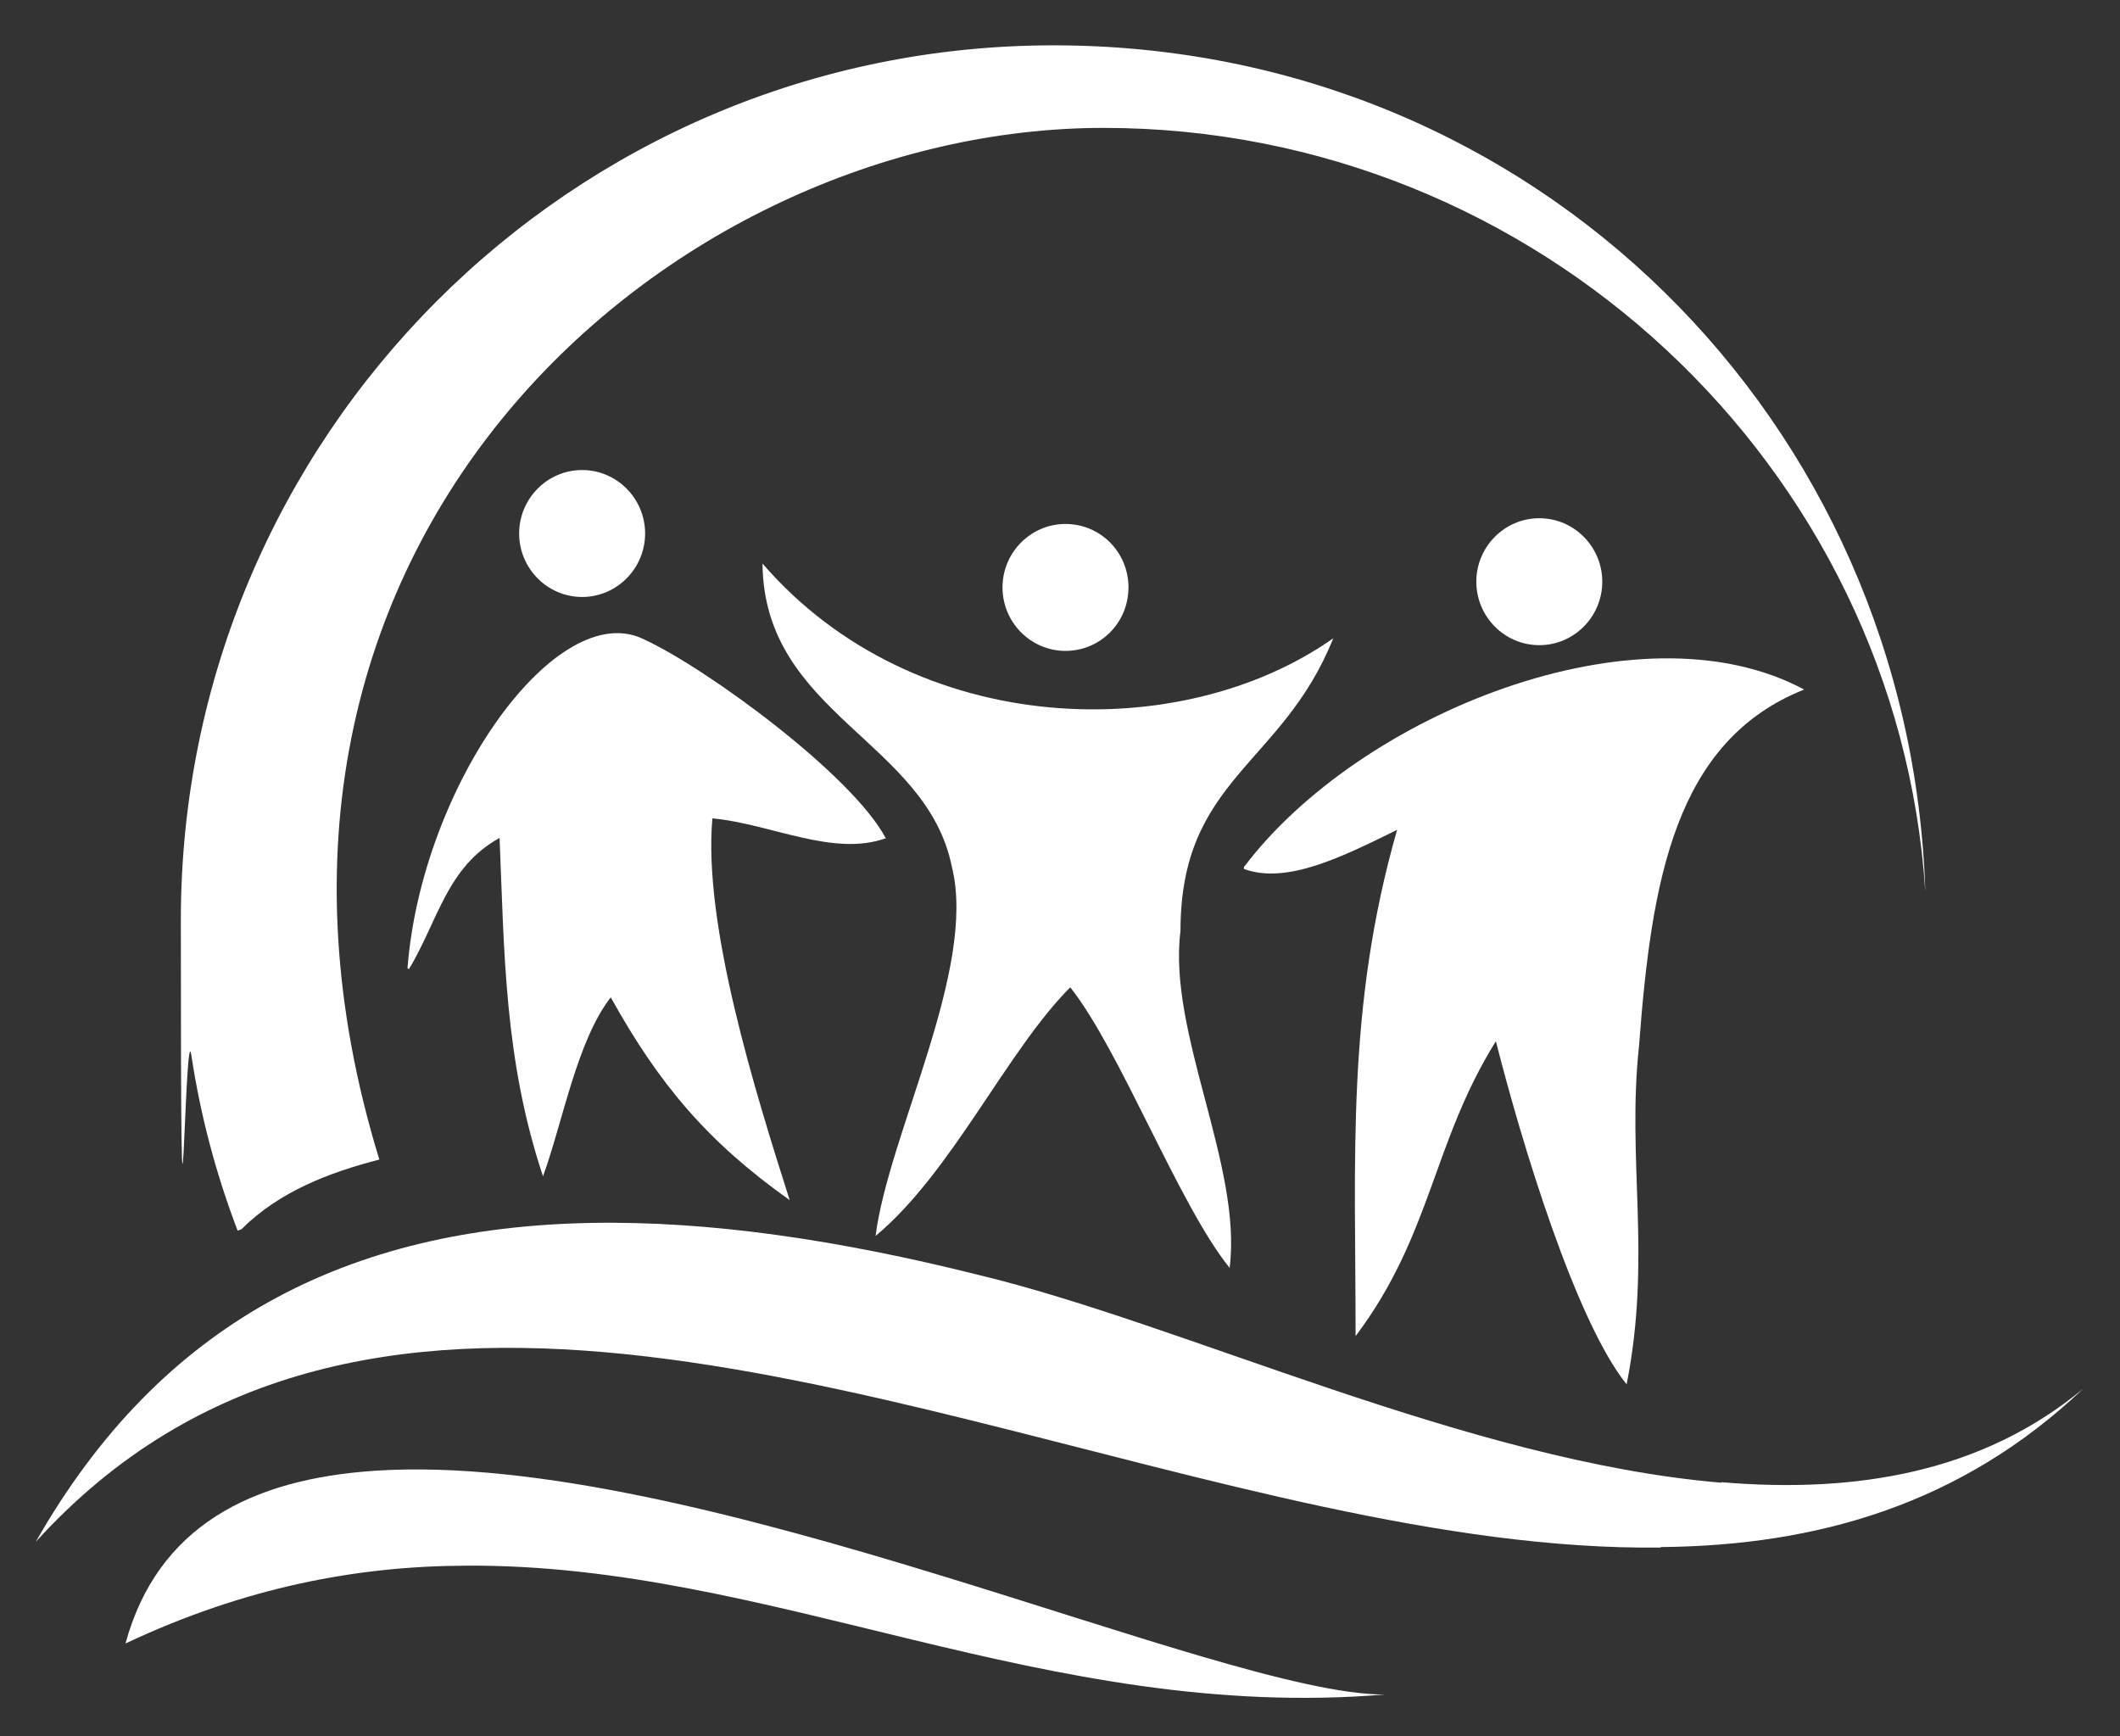
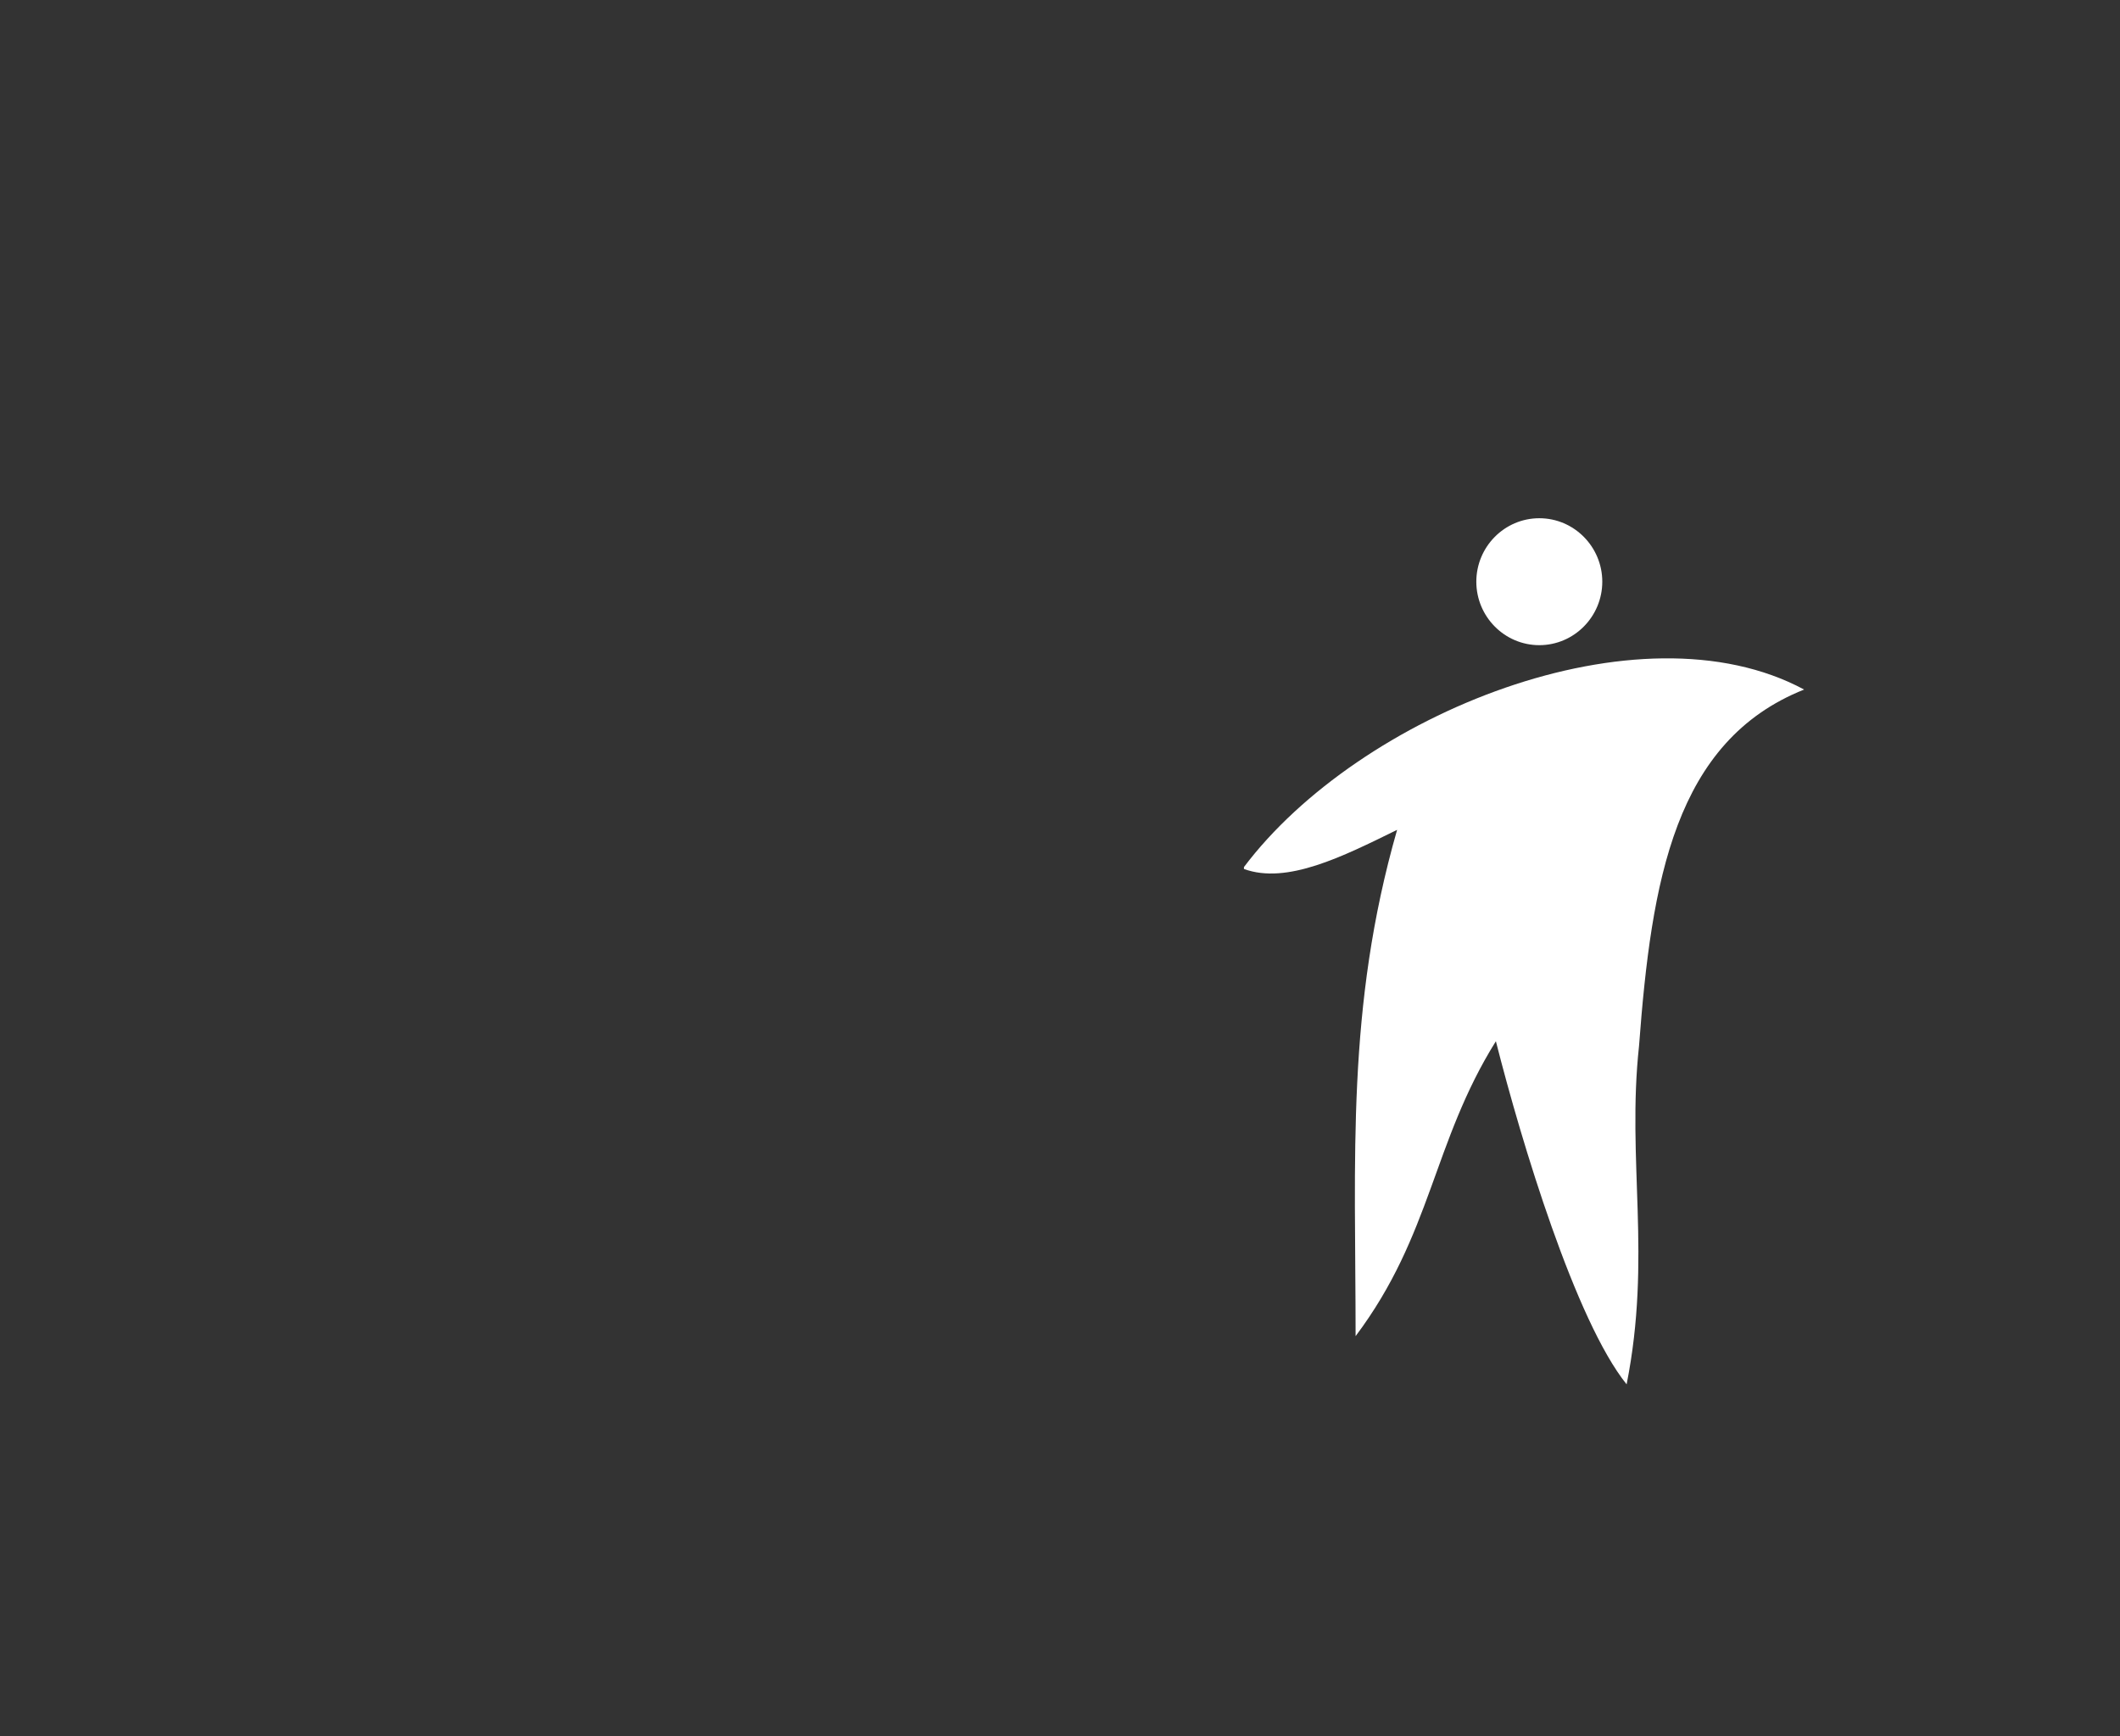
<svg xmlns="http://www.w3.org/2000/svg" viewBox="0 0 444.3 363.8">
  <rect x="0" y="0" width="444.3" height="363.8" fill="#333333" stroke="none" />
  <defs>
    <style>.cls-1{fill:#fff}</style>
  </defs>
  <g id="Layer_1">
-     <path class="cls-1" d="M231.3 26.8c90.8 0 166.4 70.8 172.2 160.1C400.4 88.4 321.8 9.5 220.8 9.5S37.9 91.5 37.9 192.8s.8 19.1 2.2 28.3c1.9 12.7 5.2 25 9.7 36.8l.8-.3c7.9-7.9 18.4-11.9 28.9-14.6-39.8-129.6 61-216.2 151.8-216.2z" />
    <path class="cls-1" d="M378.1 144.5c-34.6-18.6-93.3 5.2-117.4 37.2v.4c9 3.3 20.7-2.6 32.1-8.2-10.7 37.3-8.7 68.8-8.7 106.1 16-21.3 16.1-40.5 29.4-61.8 5.4 21.3 16.7 58.6 27.4 71.9 5.3-26.7 0-46.9 2.6-70.9 2.6-34.7 7.5-63.9 34.6-74.7zM335.8 121.9c0-7.3-5.9-13.3-13.2-13.3s-13.2 6-13.2 13.3 5.9 13.3 13.2 13.3 13.2-6 13.2-13.3z" />
-     <path class="cls-1" d="M279.4 133.8c-10.7 26.7-32 29.3-32 61.3-2.7 21.3 13 49.3 10.3 70.6-10.7-13.3-22.8-45.4-33.4-58.8-13.3 13.3-24.8 38.8-40.8 52.1 2.7-21.3 21.3-56 16-77.3-5.3-26.5-39.4-32-39.7-63.6 32 37 87.9 38.1 119.7 15.6z" />
    <g>
-       <path class="cls-1" d="M360.8 310.7h-.2c-53.1-4.5-112.4-33.2-155.8-43.6-57.6-14.4-108.9-16.4-148.6 5.8-19.1 10.7-35.5 27-48.7 50.2 16.8-18.5 36-29.5 56.7-35.3 83.7-23.4 193.7 37.6 283.8 36.5l.1-.1c33-.3 63.1-9.1 88.5-33.2-21.2 17.6-47.7 22-75.9 19.6zM223.3 136.4c7.3 0 13.2-5.9 13.2-13.3s-5.9-13.3-13.2-13.3-13.2 6-13.2 13.3 5.9 13.3 13.2 13.3zM122 125.1c7.3 0 13.2-6 13.2-13.3s-5.9-13.3-13.2-13.3-13.2 6-13.2 13.3 5.9 13.3 13.2 13.3z" />
-       <path class="cls-1" d="M290.1 355.1c-34.6 0-144.1-51.3-211.4-46.9-26.1 1.7-45.7 11.7-52.4 36.2 25.1-11.8 48.5-16.2 71.2-16.3 64.1-.5 121.8 32.9 192.7 27zM104.7 175.6c1 24.3 1 46.6 9.1 70.9 4.1-11.2 7.1-28.4 14.2-37.5 10.1 18.2 20.3 30.3 37.5 42.5-7.1-22.3-18.2-57.7-16.2-80 12.2 1.1 25.4 8.2 36.5 4.1h-.2c-7-13.2-37.4-35.5-50.6-41.6-18.2-9.1-46.6 30.4-49.6 68.9l.3.2c6.1-10.1 7.9-21.4 19-27.5z" />
-     </g>
+       </g>
  </g>
</svg>